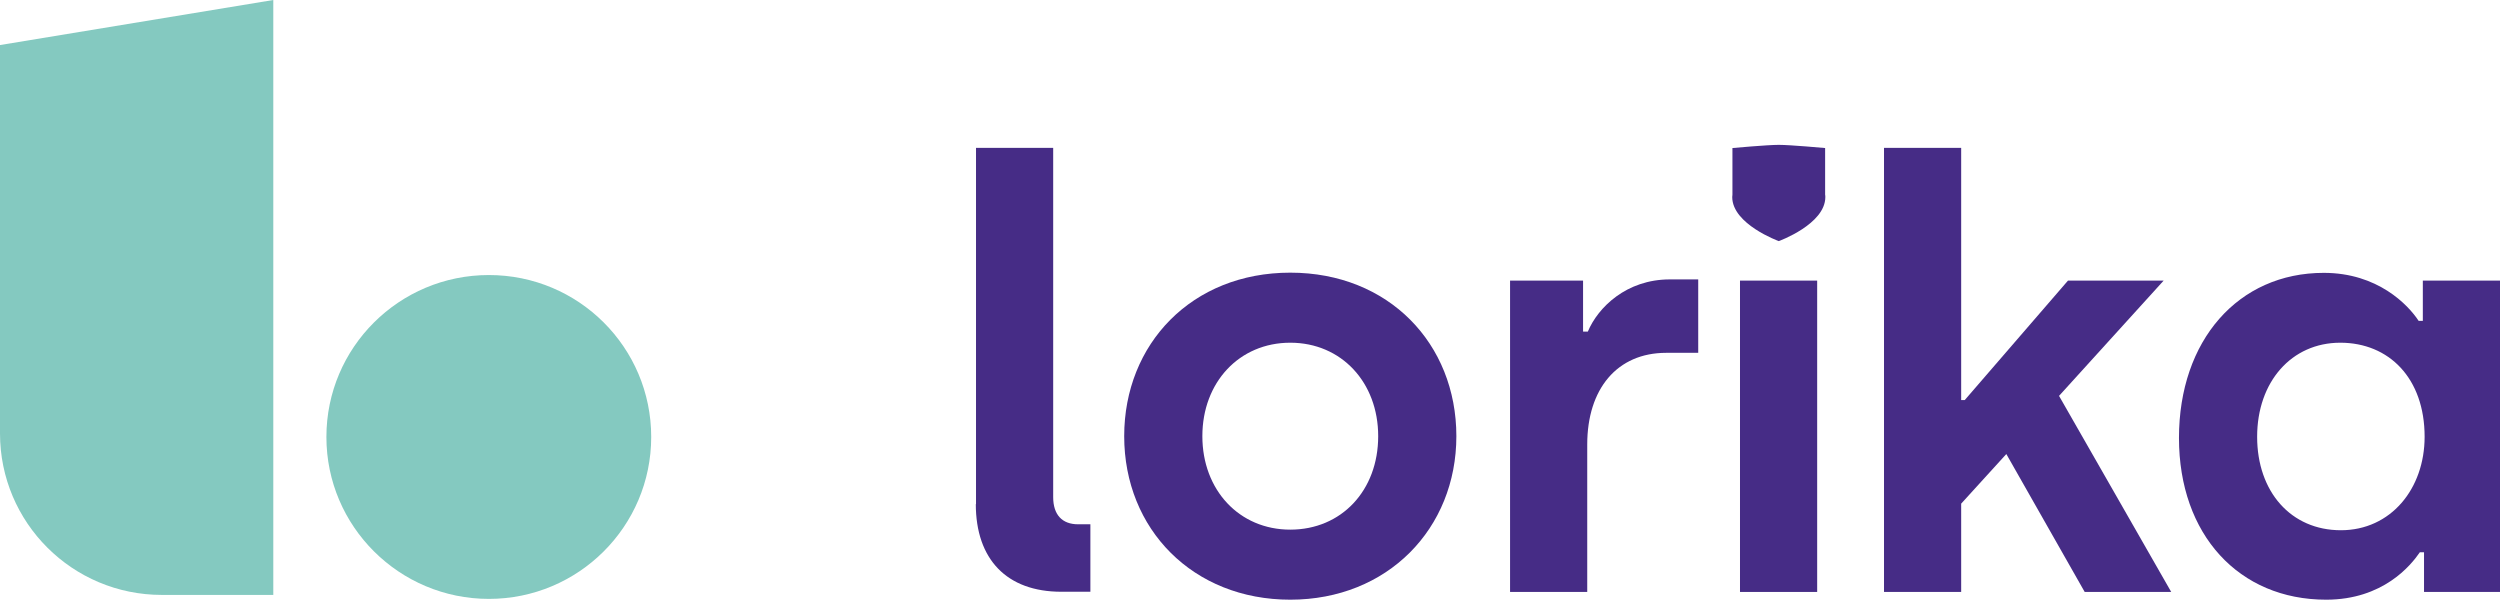
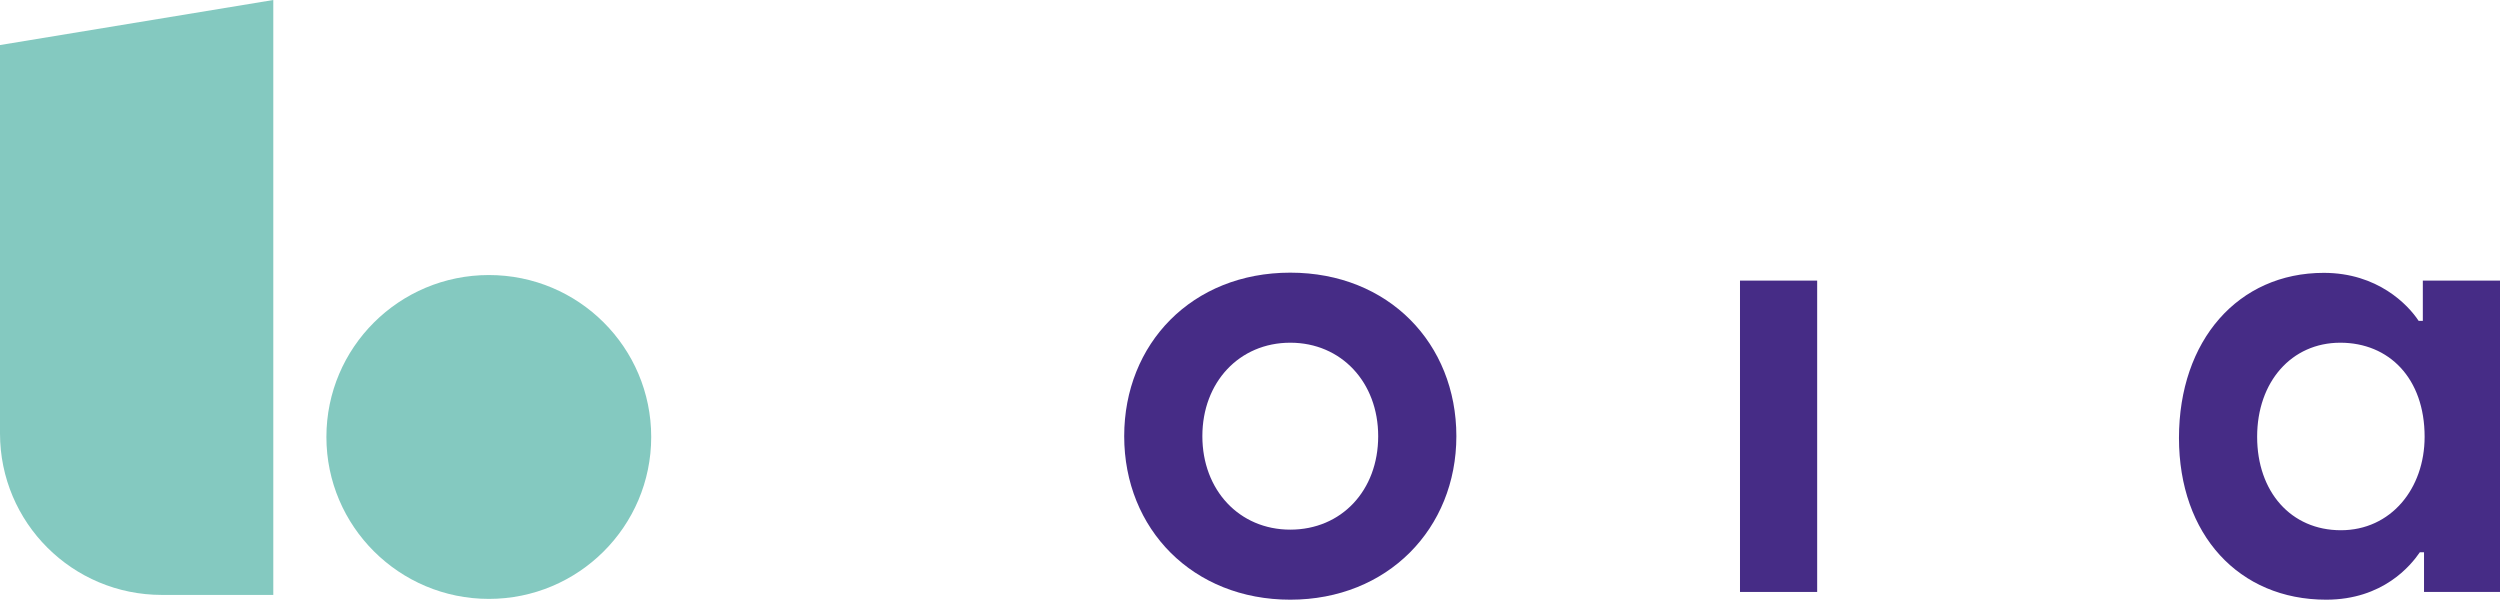
<svg xmlns="http://www.w3.org/2000/svg" width="321" height="77" viewBox="0 0 321 77" fill="none">
  <g clip-path="url(#clip0_1126_632)">
-     <path d="M125.32 64.744V18.983H135.229V63.827C135.229 66.095 136.378 67.318 138.421 67.318H140.005V75.981H136.276C129.253 75.981 125.294 71.802 125.294 64.719" fill="#462C86" />
    <path d="M176.96 56.005C176.96 49.1 172.235 44.004 165.672 44.004C159.108 44.004 154.383 49.1 154.383 56.005C154.383 62.91 159.108 68.006 165.672 68.006C172.235 68.006 176.96 62.986 176.96 56.005ZM144.347 56.005C144.347 44.157 153.03 35.009 165.672 35.009C178.313 35.009 186.997 44.131 186.997 56.005C186.997 67.878 178.16 77 165.672 77C153.183 77 144.347 67.955 144.347 56.005Z" fill="#462C86" />
-     <path d="M193.892 36.029H203.265V42.577H203.878C205.181 39.468 208.833 35.876 214.4 35.876H218.052V45.303H213.94C207.632 45.303 203.801 49.941 203.801 57.075V76.006H193.892V36.029Z" fill="#462C86" />
    <path d="M233.325 36.029H223.415V76.006H233.325V36.029Z" fill="#462C86" />
-     <path d="M267.674 76.006L257.612 58.298L251.815 64.668V76.006H241.906V18.983H251.815V51.367H252.274L265.529 36.029H277.813L264.38 50.832L278.784 76.006H267.674Z" fill="#462C86" />
    <path d="M311.321 56.081C311.321 48.565 306.749 44.004 300.492 44.004C294.235 44.004 289.817 49.023 289.817 56.081C289.817 63.139 294.158 68.082 300.569 68.082C306.979 68.082 311.321 62.757 311.321 56.081ZM279.78 56.234C279.78 43.698 287.391 35.035 298.372 35.035C305.293 35.035 309.201 39.137 310.555 41.201H311.091V36.029H321V76.006H311.244V70.91H310.708C309.559 72.592 305.983 77 298.679 77C287.467 77 279.78 68.643 279.78 56.234Z" fill="#462C86" />
-     <path d="M234.321 24.996H234.346V19.008C234.346 19.008 229.877 18.6 228.395 18.6C226.914 18.6 222.445 19.008 222.445 19.008V24.996C222.445 24.996 222.419 25.2 222.419 25.302C222.419 28.792 228.395 30.958 228.395 30.958C228.395 30.958 234.372 28.792 234.372 25.302C234.372 25.2 234.372 25.098 234.346 24.996" fill="#462C86" />
    <path d="M35.091 0L0 5.784V55.648C0 67.114 9.296 76.388 20.789 76.388H35.091V0Z" fill="#84C9C0" />
    <path d="M83.615 56.107C83.615 67.598 74.267 76.898 62.775 76.898C51.282 76.898 41.91 67.598 41.91 56.107C41.91 44.615 51.257 35.315 62.775 35.315C74.293 35.315 83.615 44.615 83.615 56.107Z" fill="#84C9C0" />
  </g>
  <defs>
    <clipPath id="clip0_1126_632">
      <rect width="321" height="77" fill="white" />
    </clipPath>
  </defs>
</svg>